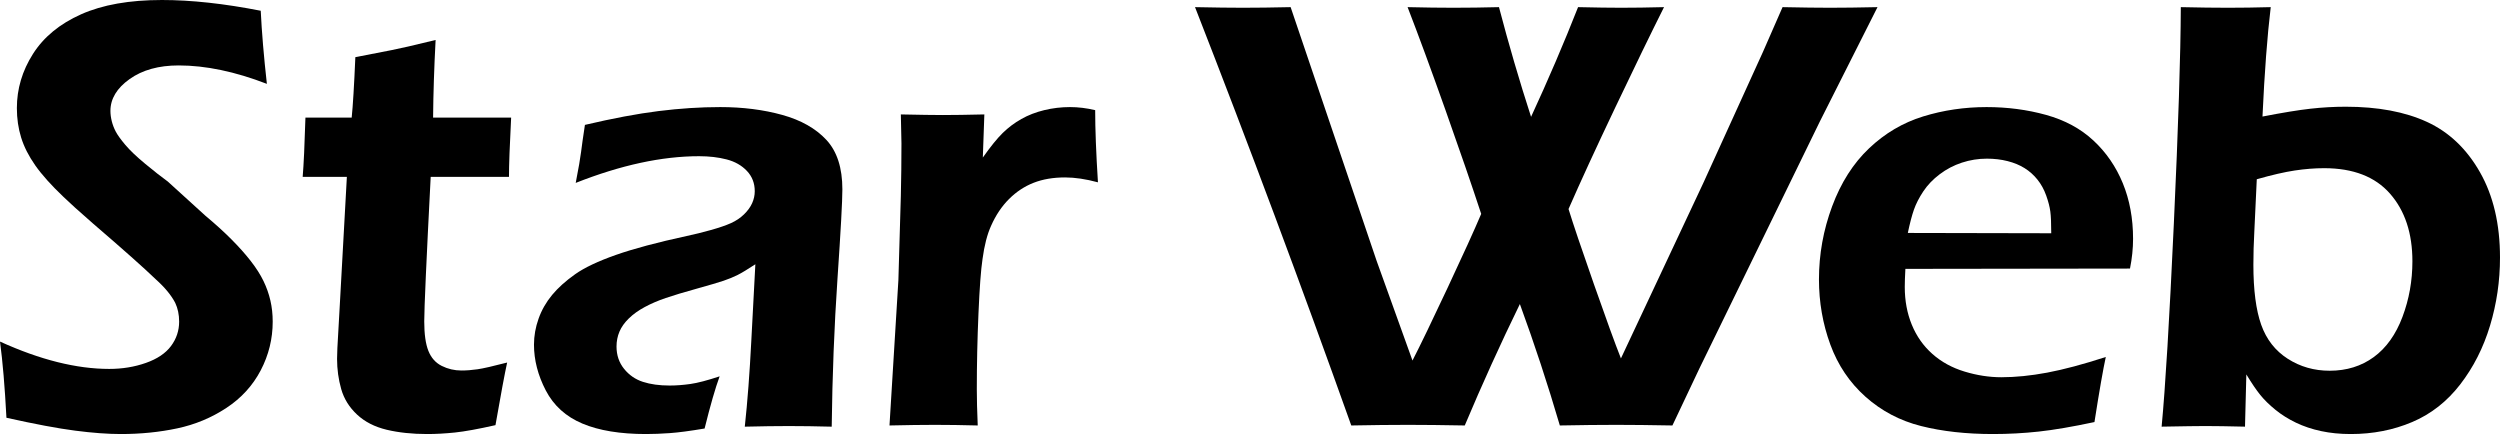
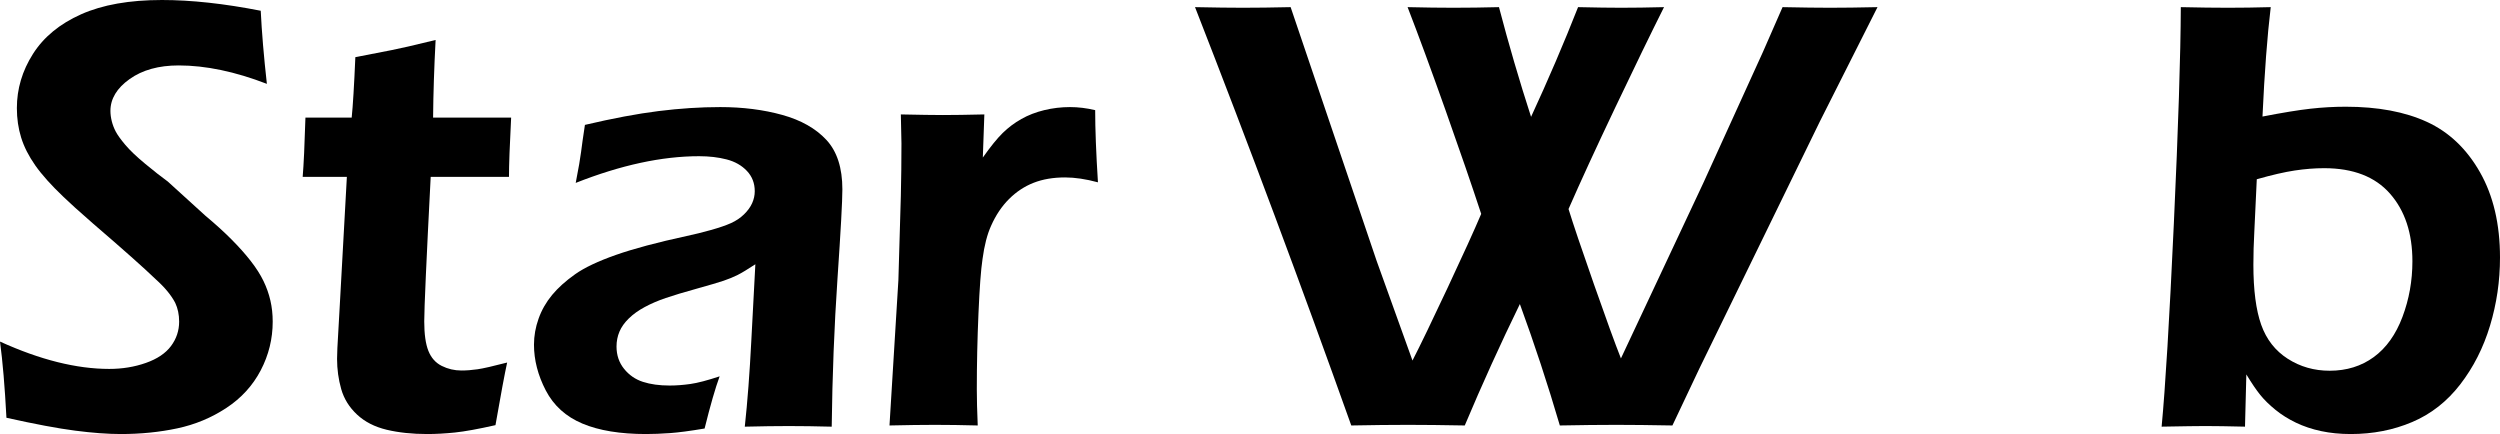
<svg xmlns="http://www.w3.org/2000/svg" width="1751" height="304" xml:space="preserve" overflow="hidden">
  <defs>
    <clipPath id="clip0">
      <rect x="711" y="805" width="1751" height="304" />
    </clipPath>
  </defs>
  <g clip-path="url(#clip0)" transform="translate(-711 -805)">
    <path d="M824.44 805C844.922 805 867.983 807.51 893.621 812.53 894.337 827.447 895.769 844.515 897.918 863.734 875.619 855.129 855.034 850.826 836.162 850.826 822.153 850.826 810.681 854.017 801.747 860.4 792.812 866.783 788.345 874.205 788.345 882.667 788.345 884.962 788.657 887.365 789.28 889.875 789.904 892.385 790.838 894.823 792.083 897.19 793.328 899.556 795.548 902.64 798.74 906.441 801.933 910.242 806.605 914.688 812.756 919.78 818.907 924.872 824.162 928.995 828.522 932.151L855.036 956.247C861.754 961.841 867.758 967.291 873.049 972.598 878.34 977.905 882.879 982.997 886.667 987.873 890.455 992.75 893.421 997.411 895.567 1001.86 897.711 1006.3 899.32 1010.86 900.392 1015.52 901.464 1020.18 902 1025.09 902 1030.26 902 1042.3 899.207 1053.67 893.621 1064.36 888.035 1075.04 880.014 1083.83 869.558 1090.71 859.102 1097.6 847.643 1102.37 835.182 1105.02 822.721 1107.67 809.544 1109 795.65 1109 786.483 1109 775.812 1108.21 763.638 1106.63 751.463 1105.06 735.421 1102.04 715.511 1097.6 714.366 1075.8 712.862 1058.01 711 1044.24 739.073 1057.01 764.569 1063.39 787.486 1063.39 796.653 1063.39 805.211 1061.99 813.16 1059.19 821.11 1056.4 826.982 1052.45 830.778 1047.36 834.573 1042.27 836.471 1036.57 836.471 1030.26 836.471 1025.38 835.558 1021.01 833.732 1017.13 830.995 1011.83 826.432 1006.3 820.042 1000.57 811.855 992.678 797.248 979.698 776.22 961.626 766.2 952.876 759.285 946.637 755.473 942.908 746.88 934.733 740.291 927.382 735.708 920.856 731.124 914.33 727.829 907.839 725.824 901.385 723.819 894.931 722.816 888.046 722.816 880.731 722.816 867.249 726.576 854.591 734.096 842.758 741.616 830.925 752.859 821.674 767.827 815.004 782.795 808.335 801.666 805 824.44 805Z" fill-rule="evenodd" />
-     <path d="M1548 810C1561.74 810.286 1572.9 810.429 1581.48 810.429 1590.92 810.429 1602.08 810.286 1614.96 810L1675.15 987.594 1700.3 1057.52C1705.74 1046.94 1713.94 1029.96 1724.9 1006.59 1735.86 983.219 1743.71 965.957 1748.43 954.806 1741.85 934.783 1733.5 910.541 1723.41 882.081 1713.31 853.621 1704.47 829.593 1696.88 810 1709.05 810.286 1719.72 810.429 1728.88 810.429 1739.05 810.429 1749.72 810.286 1760.88 810 1767.66 835.901 1775.15 861.516 1783.36 886.845 1795.33 860.944 1806.31 835.329 1816.28 810 1828.75 810.286 1838.79 810.429 1846.38 810.429 1855.12 810.429 1865.16 810.286 1876.48 810 1867.3 828.31 1855.94 851.698 1842.39 880.164 1828.85 908.63 1817.92 932.376 1809.6 951.402 1812.77 961.714 1818.67 979.188 1827.3 1003.82 1835.94 1028.46 1842.27 1045.86 1846.3 1056.03L1903.97 933.23 1945.78 841.342 1959.5 810C1973.27 810.286 1984.32 810.429 1992.64 810.429 2001.82 810.429 2012.94 810.286 2026 810L1985.64 890.065 1901.26 1063.07 1882.36 1103C1867.04 1102.71 1853.93 1102.57 1843.05 1102.57 1831.59 1102.57 1818.41 1102.71 1803.51 1103 1795.04 1074.15 1785.71 1045.8 1775.52 1017.95 1761.94 1045.8 1749.07 1074.15 1736.92 1103 1721.59 1102.71 1708.34 1102.57 1697.17 1102.57 1685.43 1102.57 1672.18 1102.71 1657.43 1103 1622.31 1004.55 1585.84 906.88 1548 810Z" fill-rule="evenodd" />
+     <path d="M1548 810C1561.74 810.286 1572.9 810.429 1581.48 810.429 1590.92 810.429 1602.08 810.286 1614.96 810L1675.15 987.594 1700.3 1057.52C1705.74 1046.94 1713.94 1029.96 1724.9 1006.59 1735.86 983.219 1743.71 965.957 1748.43 954.806 1741.85 934.783 1733.5 910.541 1723.41 882.081 1713.31 853.621 1704.47 829.593 1696.88 810 1709.05 810.286 1719.72 810.429 1728.88 810.429 1739.05 810.429 1749.72 810.286 1760.88 810 1767.66 835.901 1775.15 861.516 1783.36 886.845 1795.33 860.944 1806.31 835.329 1816.28 810 1828.75 810.286 1838.79 810.429 1846.38 810.429 1855.12 810.429 1865.16 810.286 1876.48 810 1867.3 828.31 1855.94 851.698 1842.39 880.164 1828.85 908.63 1817.92 932.376 1809.6 951.402 1812.77 961.714 1818.67 979.188 1827.3 1003.82 1835.94 1028.46 1842.27 1045.86 1846.3 1056.03L1903.97 933.23 1945.78 841.342 1959.5 810C1973.27 810.286 1984.32 810.429 1992.64 810.429 2001.82 810.429 2012.94 810.286 2026 810L1985.64 890.065 1901.26 1063.07 1882.36 1103C1867.04 1102.71 1853.93 1102.57 1843.05 1102.57 1831.59 1102.57 1818.41 1102.71 1803.51 1103 1795.04 1074.15 1785.71 1045.8 1775.52 1017.95 1761.94 1045.8 1749.07 1074.15 1736.92 1103 1721.59 1102.71 1708.34 1102.57 1697.17 1102.57 1685.43 1102.57 1672.18 1102.71 1657.43 1103 1622.31 1004.55 1585.84 906.88 1548 810" fill-rule="evenodd" />
    <path d="M2238.44 810C2251.2 810.287 2262.23 810.43 2271.54 810.43 2280.85 810.43 2290.81 810.287 2301.42 810 2298.99 830.234 2297.06 855.779 2295.64 886.633 2309.7 883.907 2320.89 882.077 2329.21 881.144 2337.53 880.211 2345.78 879.745 2353.96 879.745 2376.49 879.745 2395.46 883.297 2410.89 890.4 2426.31 897.504 2438.69 909.272 2448.01 925.703 2457.34 942.135 2462 962.047 2462 985.439 2462 1001.8 2459.67 1017.69 2455.01 1033.12 2450.35 1048.55 2443.39 1062.25 2434.15 1074.23 2424.9 1086.22 2413.68 1095.01 2400.49 1100.6 2387.3 1106.2 2372.96 1109 2357.47 1109 2350.02 1109 2343.1 1108.32 2336.72 1106.95 2330.33 1105.59 2324.46 1103.62 2319.08 1101.04 2313.7 1098.45 2308.9 1095.44 2304.67 1091.99 2300.44 1088.55 2296.93 1085.11 2294.13 1081.66 2291.34 1078.22 2288.07 1073.41 2284.34 1067.24L2283.4 1103.83C2271.62 1103.55 2262.35 1103.4 2255.6 1103.4 2250.43 1103.4 2240.23 1103.55 2225 1103.83 2227.6 1076.57 2230.46 1029.17 2233.56 961.652 2236.67 894.132 2238.3 843.581 2238.44 810ZM2338.86 922.797C2332.28 922.797 2325.41 923.336 2318.26 924.412 2311.11 925.488 2302.24 927.533 2291.65 930.547L2289.92 967.357C2289.49 975.25 2289.27 982.928 2289.27 990.39 2289.27 1008.19 2291.1 1022.21 2294.75 1032.47 2298.4 1042.73 2304.58 1050.66 2313.31 1056.26 2322.04 1061.86 2331.84 1064.66 2342.71 1064.66 2354.58 1064.66 2364.89 1061.46 2373.61 1055.08 2382.34 1048.69 2389.03 1039.33 2393.68 1026.98 2398.33 1014.64 2400.65 1001.66 2400.65 988.022 2400.65 968.361 2395.43 952.576 2384.99 940.664 2374.55 928.753 2359.17 922.797 2338.86 922.797Z" fill-rule="evenodd" />
    <path d="M1016.1 833C1015.08 852.346 1014.49 870.473 1014.34 887.383L1069 887.383C1068 906.729 1067.49 920.558 1067.49 928.869L1012.66 928.869C1009.65 987.193 1008.14 1020.94 1008.14 1030.11 1008.14 1039 1009.11 1045.88 1011.04 1050.75 1012.98 1055.62 1016.1 1059.13 1020.4 1061.28 1024.7 1063.43 1029.29 1064.5 1034.16 1064.5 1037.75 1064.5 1041.51 1064.22 1045.45 1063.64 1049.39 1063.07 1056.31 1061.5 1066.2 1058.92 1064.48 1066.8 1061.76 1081.41 1058.03 1102.77 1045.99 1105.49 1036.53 1107.21 1029.65 1107.93 1022.77 1108.64 1016.32 1109 1010.3 1109 999.691 1109 990.194 1108 981.809 1105.99 973.423 1103.98 966.506 1100.44 961.059 1095.35 955.612 1090.26 951.921 1084.32 949.985 1077.51 948.05 1070.7 947.082 1063.64 947.082 1056.34 947.082 1054.47 947.154 1051.97 947.298 1048.81 947.441 1045.66 948.013 1035.49 949.014 1018.29L953.947 928.869 923 928.869C923.714 920.271 924.358 906.442 924.932 887.383L957.323 887.383C958.179 879.072 959.033 864.956 959.886 845.037L985.303 840.094C990.616 839.091 1000.88 836.726 1016.1 833Z" fill-rule="evenodd" />
    <path d="M1215.46 880C1231.22 880 1245.69 881.828 1258.87 885.483 1272.06 889.139 1282.37 894.98 1289.82 903.007 1297.27 911.035 1301 922.575 1301 937.626 1301 945.797 1299.86 966.619 1297.58 1000.09 1295.31 1033.56 1293.96 1068.15 1293.53 1103.84 1282.63 1103.55 1272.59 1103.41 1263.42 1103.41 1254.67 1103.41 1244.41 1103.55 1232.65 1103.84 1234.54 1086.49 1236.06 1066.43 1237.22 1043.63L1240.05 990.092C1234.6 993.676 1230.44 996.184 1227.57 997.618 1224.7 999.051 1221.47 1000.38 1217.89 1001.6 1214.3 1002.81 1207.99 1004.68 1198.96 1007.19 1189.92 1009.7 1182.68 1011.88 1177.23 1013.74 1171.78 1015.61 1166.87 1017.72 1162.5 1020.09 1158.12 1022.45 1154.43 1025.1 1151.42 1028.04 1148.41 1030.98 1146.22 1034.06 1144.86 1037.29 1143.5 1040.52 1142.81 1043.99 1142.81 1047.72 1142.81 1053.74 1144.57 1058.94 1148.08 1063.31 1151.59 1067.68 1156 1070.73 1161.3 1072.45 1166.6 1074.17 1172.83 1075.03 1180 1075.03 1184.58 1075.03 1189.42 1074.67 1194.5 1073.95 1199.59 1073.23 1206.43 1071.44 1215.03 1068.58 1212.02 1076.75 1208.51 1088.93 1204.5 1105.13 1194.33 1106.85 1186.23 1107.92 1180.21 1108.35 1174.19 1108.78 1168.61 1109 1163.45 1109 1145.39 1109 1130.56 1106.56 1118.96 1101.69 1107.35 1096.82 1098.79 1089.07 1093.27 1078.47 1087.76 1067.86 1085 1057.18 1085 1046.43 1085 1040.26 1086.08 1034.17 1088.23 1028.15 1090.38 1022.13 1093.53 1016.61 1097.69 1011.59 1101.84 1006.58 1107.22 1001.74 1113.82 997.08 1120.41 992.421 1129.95 987.906 1142.42 983.534 1154.89 979.161 1171.38 974.753 1191.88 970.31 1197.33 969.163 1202.99 967.765 1208.87 966.117 1214.75 964.468 1219.45 962.856 1222.96 961.279 1226.47 959.702 1229.52 957.659 1232.1 955.151 1234.68 952.642 1236.58 950.026 1237.8 947.302 1239.02 944.579 1239.63 941.783 1239.63 938.916 1239.63 933.326 1237.8 928.595 1234.14 924.725 1230.49 920.854 1225.75 918.167 1219.95 916.662 1214.14 915.156 1207.72 914.404 1200.69 914.404 1174.6 914.404 1145.78 920.639 1114.23 933.111 1116.24 922.79 1117.49 915.551 1117.99 911.393 1118.49 907.236 1119.39 900.929 1120.68 892.471 1140.16 887.884 1157.36 884.659 1172.26 882.795 1187.16 880.932 1201.56 880 1215.46 880Z" fill-rule="evenodd" />
    <path d="M1460.43 880C1466.17 880 1472.04 880.714 1478.06 882.142 1478.06 895.423 1478.71 912.276 1480 932.698 1471.54 930.413 1463.87 929.27 1456.99 929.27 1448.68 929.27 1441.33 930.519 1434.95 933.019 1428.57 935.518 1422.84 939.302 1417.75 944.372 1412.66 949.442 1408.46 955.69 1405.17 963.116 1402.44 969.114 1400.44 976.898 1399.15 986.466 1398.03 993.892 1397.09 1006.6 1396.32 1024.6 1395.54 1042.59 1395.16 1060.3 1395.16 1077.72 1395.16 1084.43 1395.37 1092.86 1395.8 1103 1384.89 1102.71 1374.91 1102.57 1365.87 1102.57 1356.97 1102.57 1346.35 1102.71 1334 1103L1340.23 1001.25 1341.95 942.123C1342.23 929.984 1342.38 917.773 1342.38 905.492 1342.38 903.35 1342.23 896.566 1341.95 885.141 1355.28 885.427 1365.1 885.57 1371.41 885.57 1378.72 885.57 1388.4 885.427 1400.44 885.141L1399.37 915.346C1404.81 907.634 1409.47 901.886 1413.34 898.101 1417.21 894.317 1421.55 891.068 1426.35 888.354 1431.15 885.641 1436.49 883.57 1442.37 882.142 1448.25 880.714 1454.27 880 1460.43 880Z" fill-rule="evenodd" />
-     <path d="M2102.41 880C2117 880 2130.88 881.824 2144.04 885.473 2157.21 889.122 2168.26 895.095 2177.21 903.394 2186.15 911.692 2193.02 921.672 2197.81 933.332 2202.6 944.993 2205 957.977 2205 972.285 2205 979.009 2204.28 985.948 2202.85 993.102L2045.53 993.317C2045.24 998.621 2045.1 1002.85 2045.1 1006 2045.1 1015.61 2046.74 1024.42 2050.03 1032.45 2053.33 1040.48 2058.12 1047.29 2064.41 1052.88 2070.71 1058.47 2078.22 1062.59 2086.95 1065.24 2095.68 1067.89 2104.27 1069.22 2112.71 1069.22 2122.58 1069.22 2133.28 1068.15 2144.8 1066 2156.31 1063.84 2170.01 1060.19 2185.9 1055.03 2184.04 1063.49 2181.39 1078.68 2177.96 1100.61 2162.5 1103.91 2149.48 1106.13 2138.89 1107.28 2128.3 1108.43 2117.64 1109 2106.91 1109 2088.17 1109 2071.39 1107.14 2056.58 1103.41 2041.77 1099.69 2028.79 1092.85 2017.62 1082.9 2006.46 1072.94 1998.24 1060.74 1992.94 1046.27 1987.65 1031.81 1985 1016.63 1985 1000.73 1985 983.115 1988.08 966.037 1994.23 949.496 2000.38 932.955 2009 919.421 2020.09 908.894 2031.18 898.366 2043.81 890.919 2057.98 886.551 2072.14 882.184 2086.95 880 2102.41 880ZM2102.62 916.124C2096.61 916.124 2090.78 917.052 2085.13 918.907 2079.47 920.763 2074.29 923.475 2069.57 927.045 2064.84 930.614 2061.02 934.611 2058.08 939.037 2055.15 943.463 2052.97 947.711 2051.54 951.779 2050.11 955.848 2048.67 961.308 2047.24 968.16L2147.69 968.374C2147.69 961.521 2147.48 956.452 2147.05 953.169 2146.62 949.885 2145.65 946.138 2144.15 941.927 2142.65 937.716 2140.61 934.004 2138.03 930.793 2135.46 927.58 2132.45 924.904 2129.02 922.763 2125.59 920.621 2121.61 918.98 2117.11 917.837 2112.6 916.695 2107.77 916.124 2102.62 916.124Z" fill-rule="evenodd" />
  </g>
</svg>